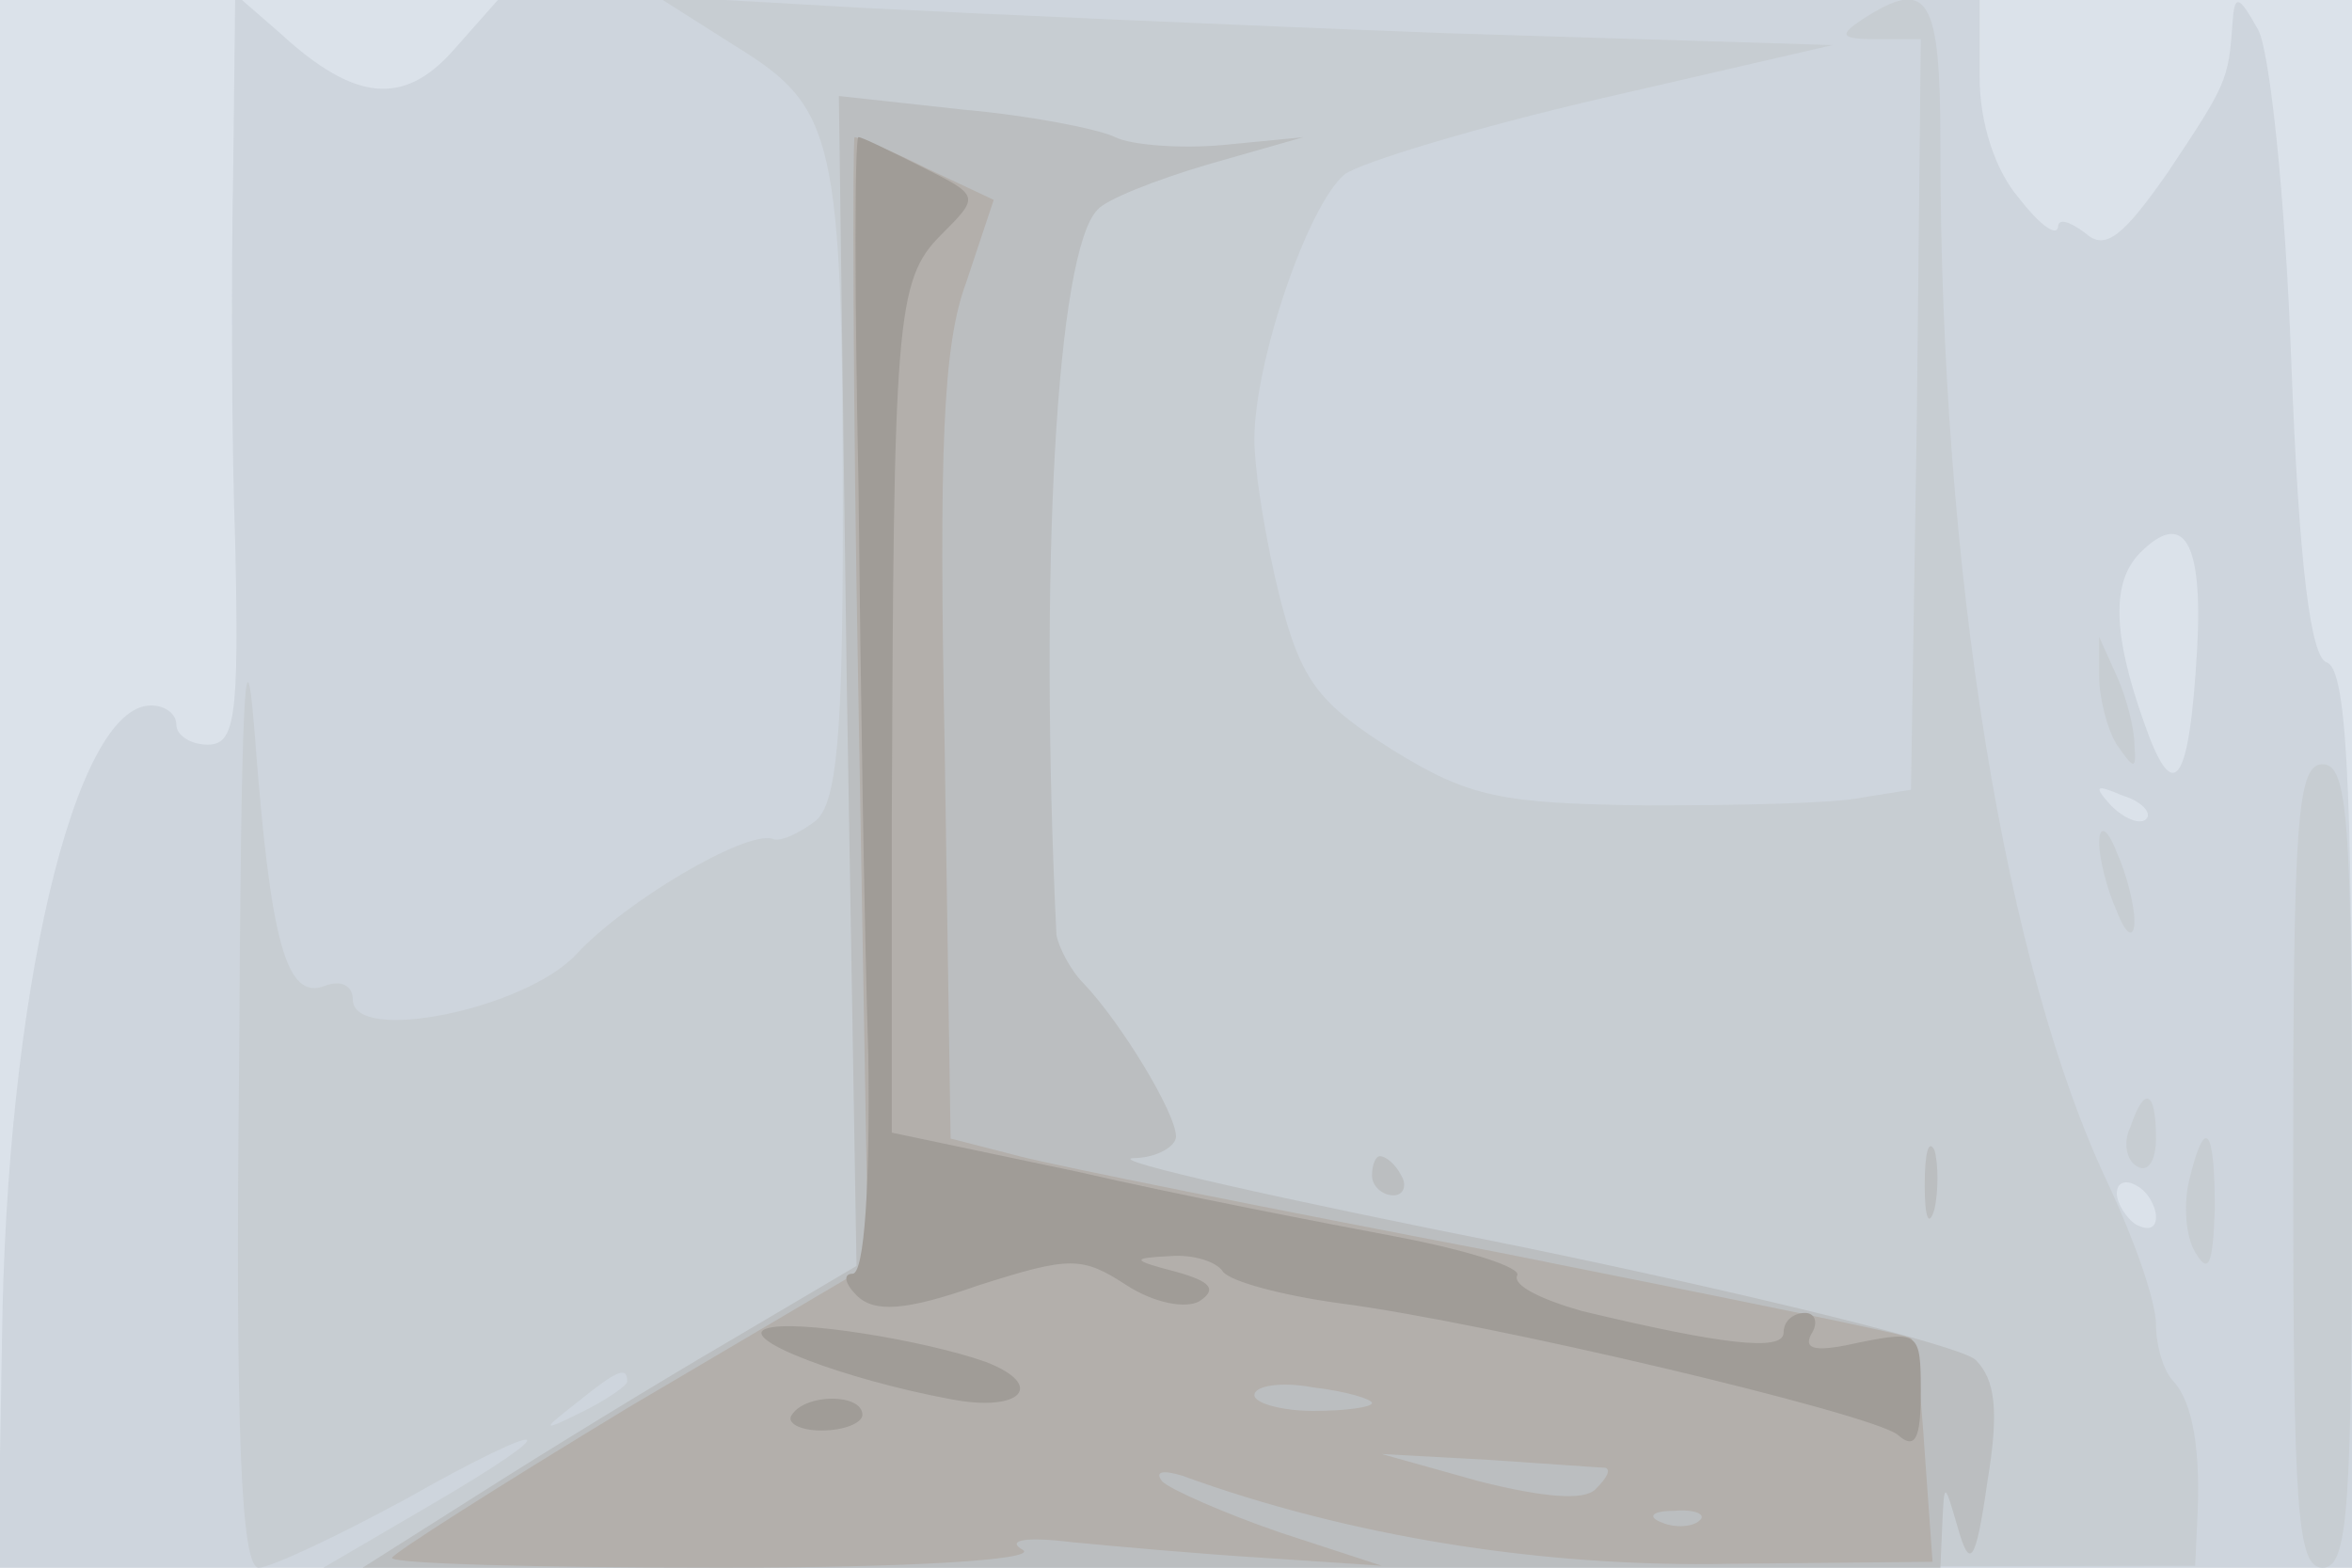
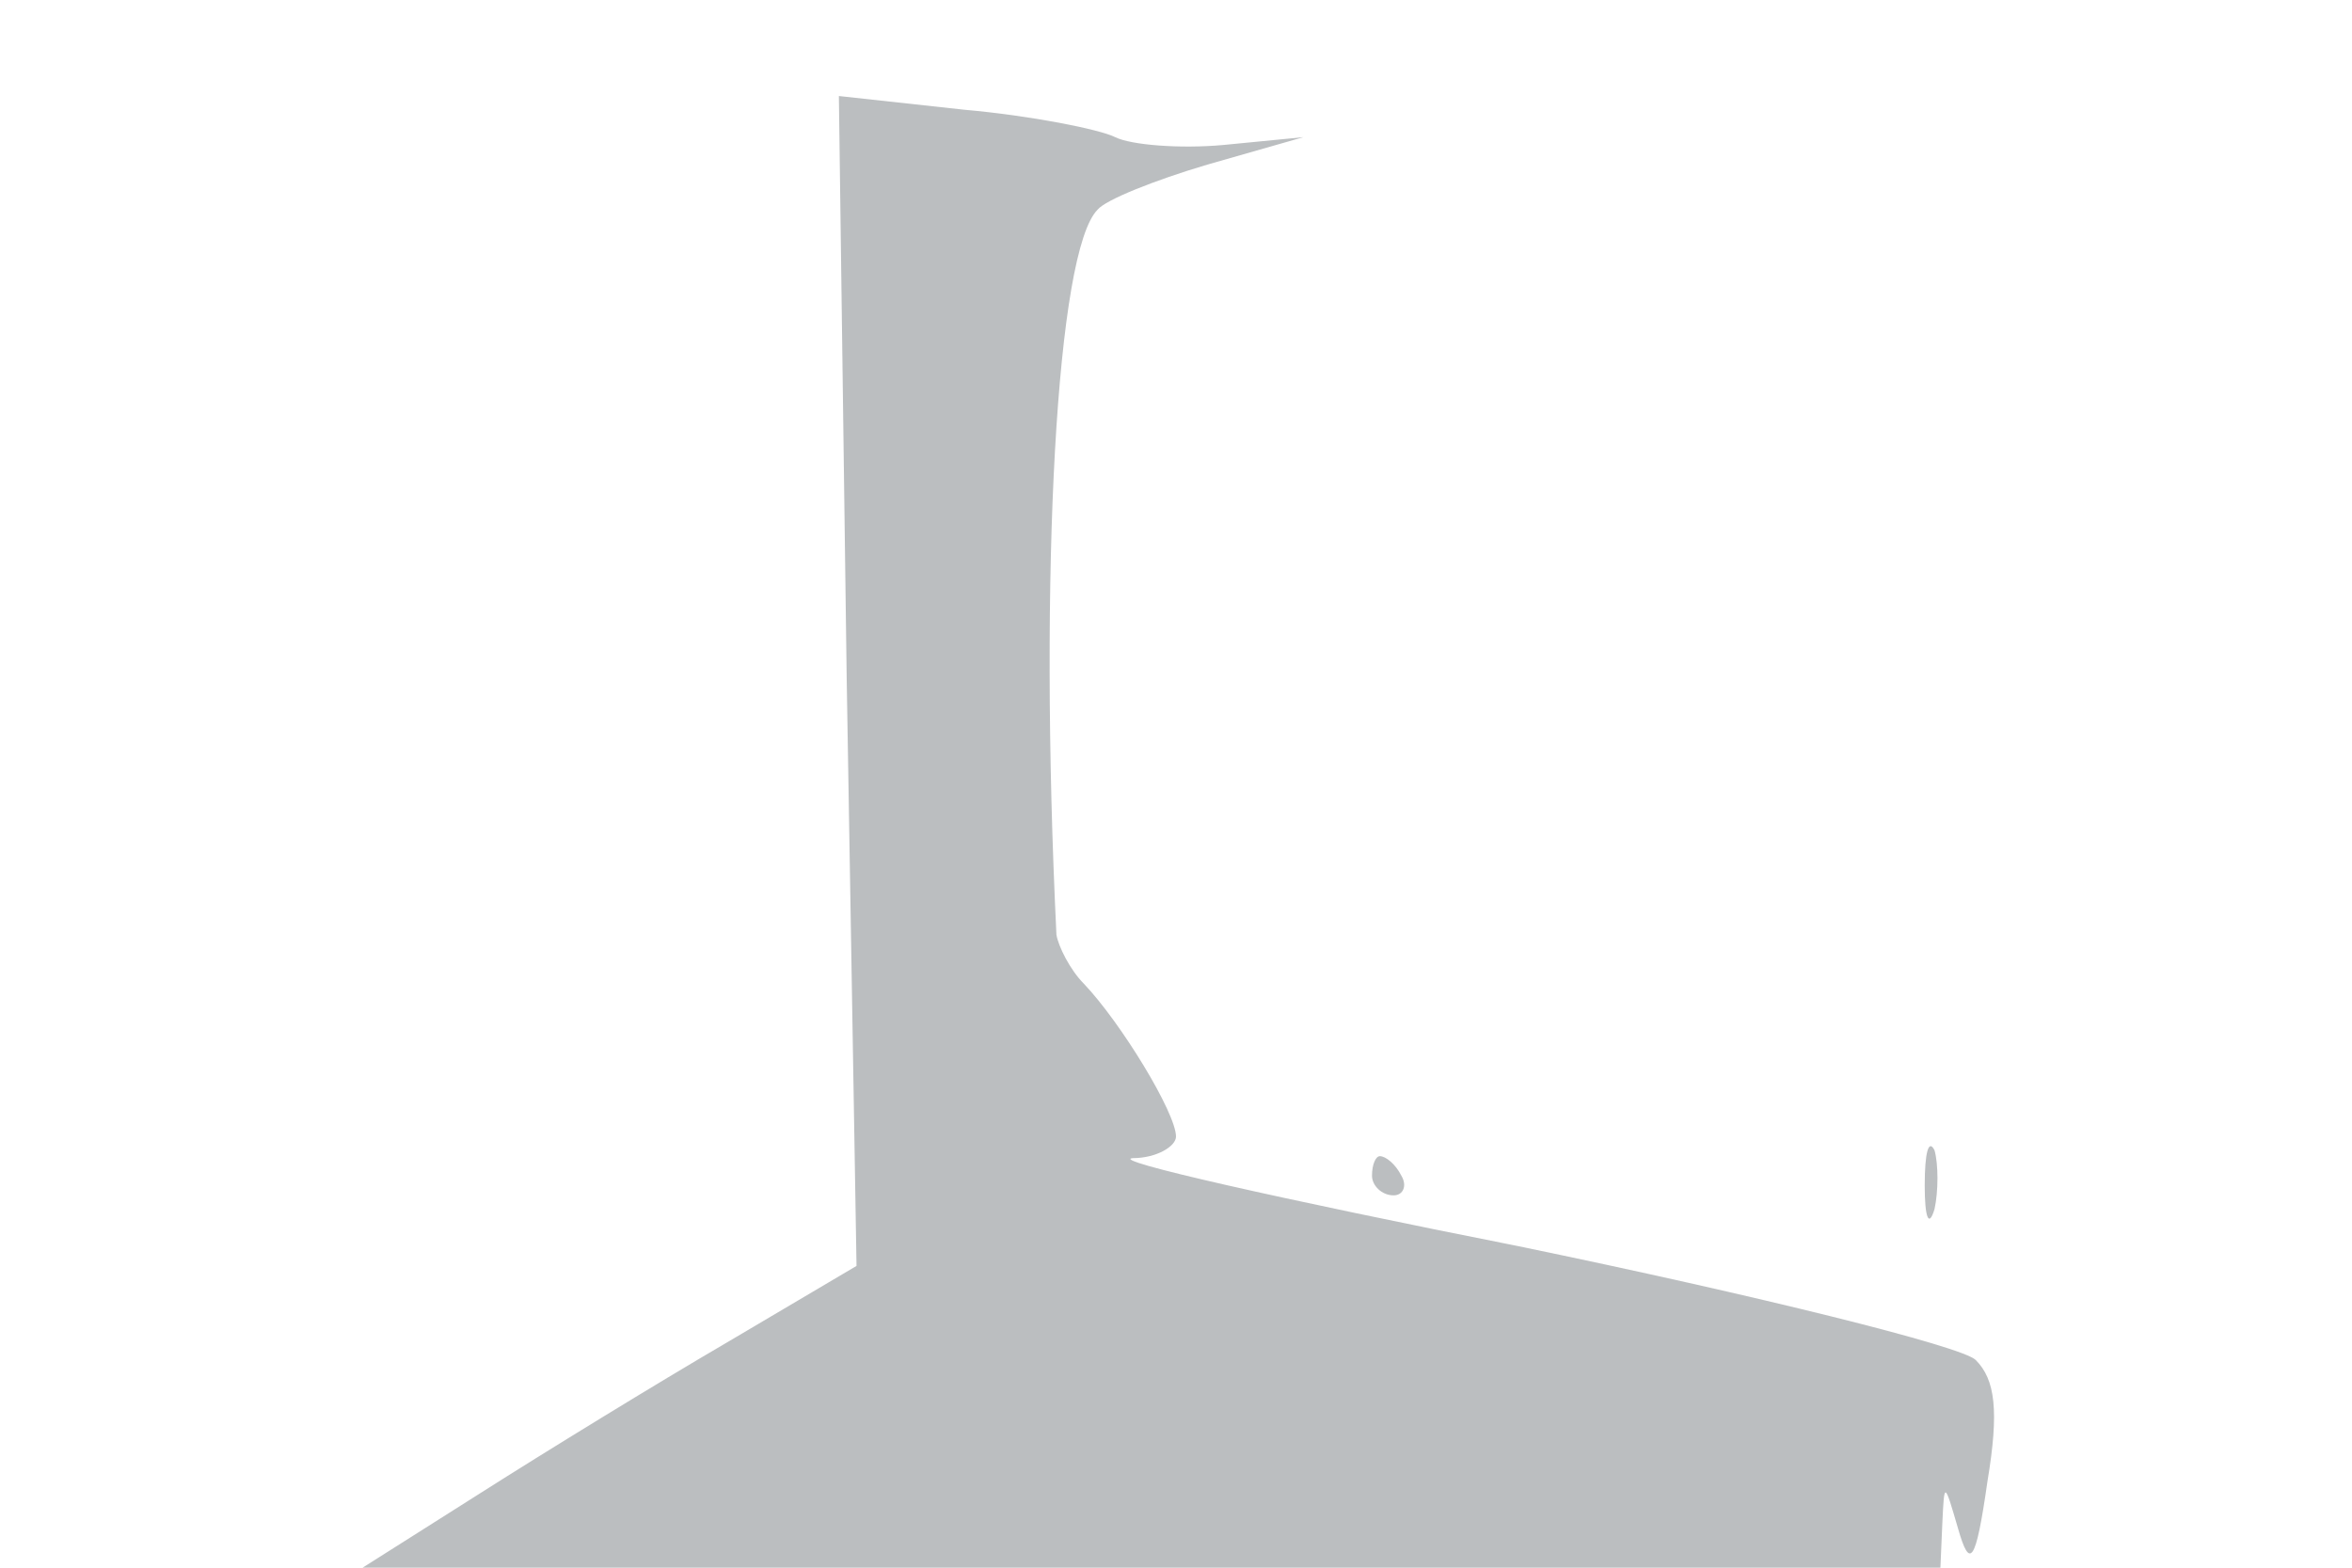
<svg xmlns="http://www.w3.org/2000/svg" width="120" height="80">
  <g>
    <svg width="120" height="80" />
    <svg width="120" height="80" version="1.0" viewBox="0 0 120 80">
      <g fill="#dbe2ea" transform="matrix(.1 0 0 -.1 0 80)">
-         <path d="M0 400V0h1200v800H0V400z" />
-       </g>
+         </g>
    </svg>
    <svg width="120" height="80" version="1.0" viewBox="0 0 120 80">
      <g fill="#ced5dd" transform="matrix(.1 0 0 -.1 0 80)">
-         <path d="M119 714c-1-49-1-135 1-191 2-89 0-103-14-103-9 0-16 5-16 10 0 6-6 10-13 10-39 0-74-148-76-325L-1 0h1201v229c0 175-3 230-13 233-8 3-14 48-18 154-3 83-11 159-17 169-10 18-12 18-13 3-2-29-3-31-33-76-23-33-32-40-42-31-8 6-14 8-14 3-1-5-10 2-20 15-12 14-20 38-20 62v39H254l-23-26c-25-28-50-26-88 9l-23 20-1-89zm1002-245c-4-70-12-81-27-38-16 45-17 72-2 87 22 22 32 6 29-49zm-26-87c-3-3-11 0-18 7-9 10-8 11 6 5 10-3 15-9 12-12zm5-203c0-6-4-7-10-4-5 3-10 11-10 16 0 6 5 7 10 4 6-3 10-11 10-16z" />
-       </g>
+         </g>
    </svg>
    <svg width="120" height="80" version="1.0" viewBox="0 0 120 80">
      <g fill="#c7cdd2" transform="matrix(.1 0 0 -.1 0 80)">
-         <path d="M376 776c50-31 54-46 54-242 0-109-3-144-14-153-8-6-18-11-22-9-14 4-75-32-100-59-26-28-114-46-114-23 0 7-6 10-14 7-20-8-28 22-36 128-5 64-7 16-8-167-2-189 1-258 10-258 6 0 40 16 75 35 76 43 85 39 11-4L165 0h478l477 1 1 22c2 36-2 61-12 72-5 5-9 18-9 29 0 12-11 43-24 71-53 111-86 313-86 531 0 76-6 86-40 64-12-8-11-10 8-10h22l-2-192-3-191-25-4c-14-3-63-4-110-4-74 1-90 4-129 28-38 24-47 35-58 78-7 28-13 64-13 81 0 39 27 119 46 135 8 6 67 24 132 39l117 27-195 6c-107 4-242 10-300 13l-105 6 41-26zM320 95c0-2-10-9-22-15-22-11-22-10-4 4 21 17 26 19 26 11zm751 360c0-11 4-27 9-35 9-13 10-13 9 0 0 8-4 24-9 35l-9 20v-20zm99-250c0-176 2-205 15-205s15 29 15 205-2 205-15 205-15-29-15-205zm-99 165c0-8 4-24 9-35 5-13 9-14 9-5 0 8-4 24-9 35-5 13-9 14-9 5zm16-145c-4-8-2-17 3-20 6-4 10 3 10 14 0 25-6 27-13 6zm30-27c-3-12-2-29 3-37 7-12 9-6 10 22 0 42-5 48-13 15z" />
-       </g>
+         </g>
    </svg>
    <svg width="120" height="80" version="1.0" viewBox="0 0 120 80">
      <g fill="#bbbec0" transform="matrix(.1 0 0 -.1 0 80)">
        <path d="m432 453 5-299-66-39c-36-21-93-56-126-77L185 0h805l1 23c1 21 1 21 8-3 6-21 9-18 15 24 6 36 4 52-6 62-7 7-112 33-233 58-121 24-210 44-197 45 12 0 22 6 22 11 0 12-28 58-47 78-7 7-13 19-14 25-9 186 0 349 21 370 4 5 29 15 56 23l49 14-41-4c-22-2-47 0-55 4s-43 11-77 14l-64 7 4-298zm550-258c0-16 2-22 5-12 2 9 2 23 0 30-3 6-5-1-5-18zm-282 5c0-5 5-10 11-10 5 0 7 5 4 10-3 6-8 10-11 10-2 0-4-4-4-10z" />
      </g>
    </svg>
    <svg width="120" height="80" version="1.0" viewBox="0 0 120 80">
      <g fill="#b3afab" transform="matrix(.1 0 0 -.1 0 80)">
-         <path d="m438 442 5-288-122-72C255 42 200 7 200 5c0-3 75-5 168-5 96 0 161 4 154 9-9 5 1 7 25 4 21-2 65-6 98-8l60-4-52 17c-29 10-56 22-60 26-4 5 0 6 10 3C688 16 787 0 883 2l103 1-4 56c-2 31-5 57-7 58-1 2-96 21-211 44-115 22-225 44-244 49l-35 9-3 198c-3 153-1 207 11 239l14 42-34 16c-18 9-35 16-37 16-1 0-1-130 2-288zM700 84c0-2-13-4-30-4-16 0-30 4-30 8 0 5 14 7 30 4 17-2 30-6 30-8zm119-33c3-1 1-5-5-11s-27-4-59 4l-50 14 55-3c30-2 57-4 59-4zm48-27c-3-3-12-4-19-1-8 3-5 6 6 6 11 1 17-2 13-5z" />
-       </g>
+         </g>
    </svg>
    <svg width="120" height="80" version="1.0" viewBox="0 0 120 80">
      <g fill="#a09c97" transform="matrix(.1 0 0 -.1 0 80)">
-         <path d="M438 553c1-98 3-229 5-291 1-66-2-112-8-112-5 0-4-5 2-11 9-9 25-8 62 5 47 15 53 15 76 0 14-9 30-12 37-8 9 6 6 10-12 15-23 6-23 7-3 8 12 1 24-3 27-8 4-5 30-12 59-16 77-10 270-56 285-67 9-8 12-3 12 22 0 30-1 31-31 25-22-5-29-4-25 4 4 6 2 11-3 11-6 0-11-4-11-10 0-10-32-6-103 11-21 6-35 13-33 18 3 4-25 13-62 20s-110 21-162 33l-95 20v161c1 253 2 274 25 297 20 20 20 20-10 35-16 8-30 15-32 15s-2-80 0-177zm-47-431c-15-5 40-26 94-36 36-7 49 7 18 19-31 11-98 22-112 17zm13-44c-3-4 4-8 15-8 12 0 21 4 21 8 0 11-29 11-36 0z" />
-       </g>
+         </g>
    </svg>
  </g>
</svg>